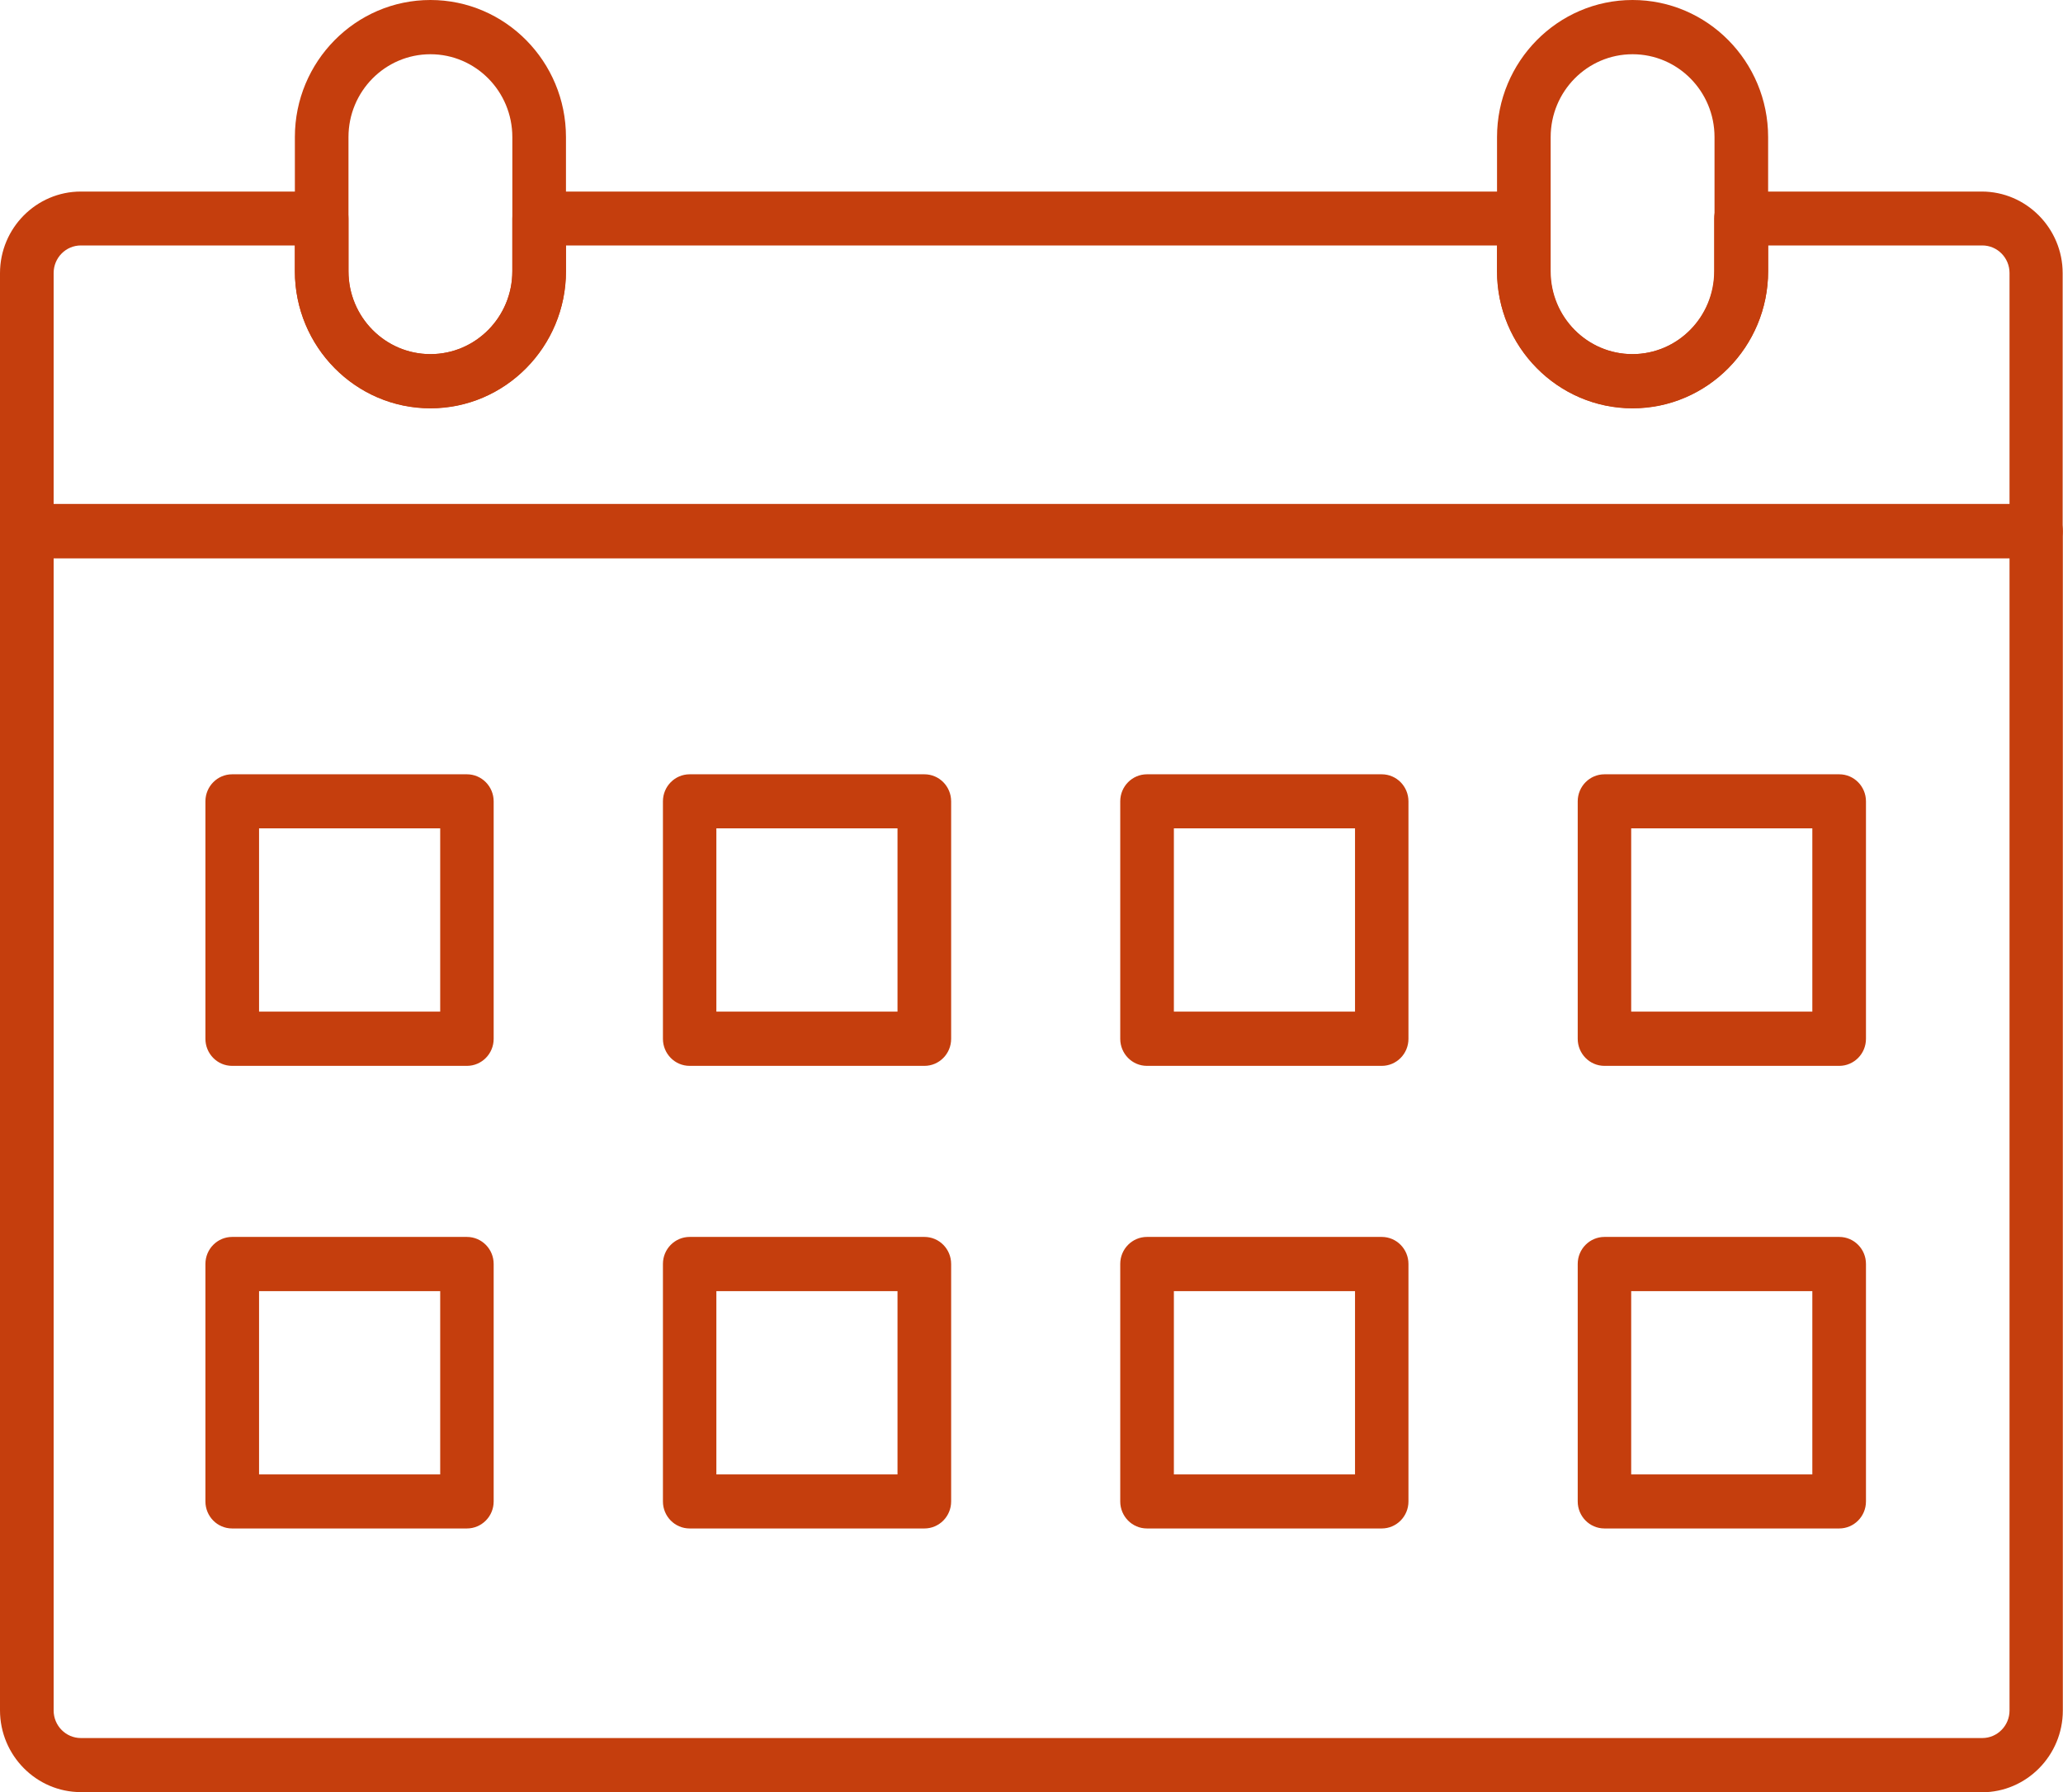
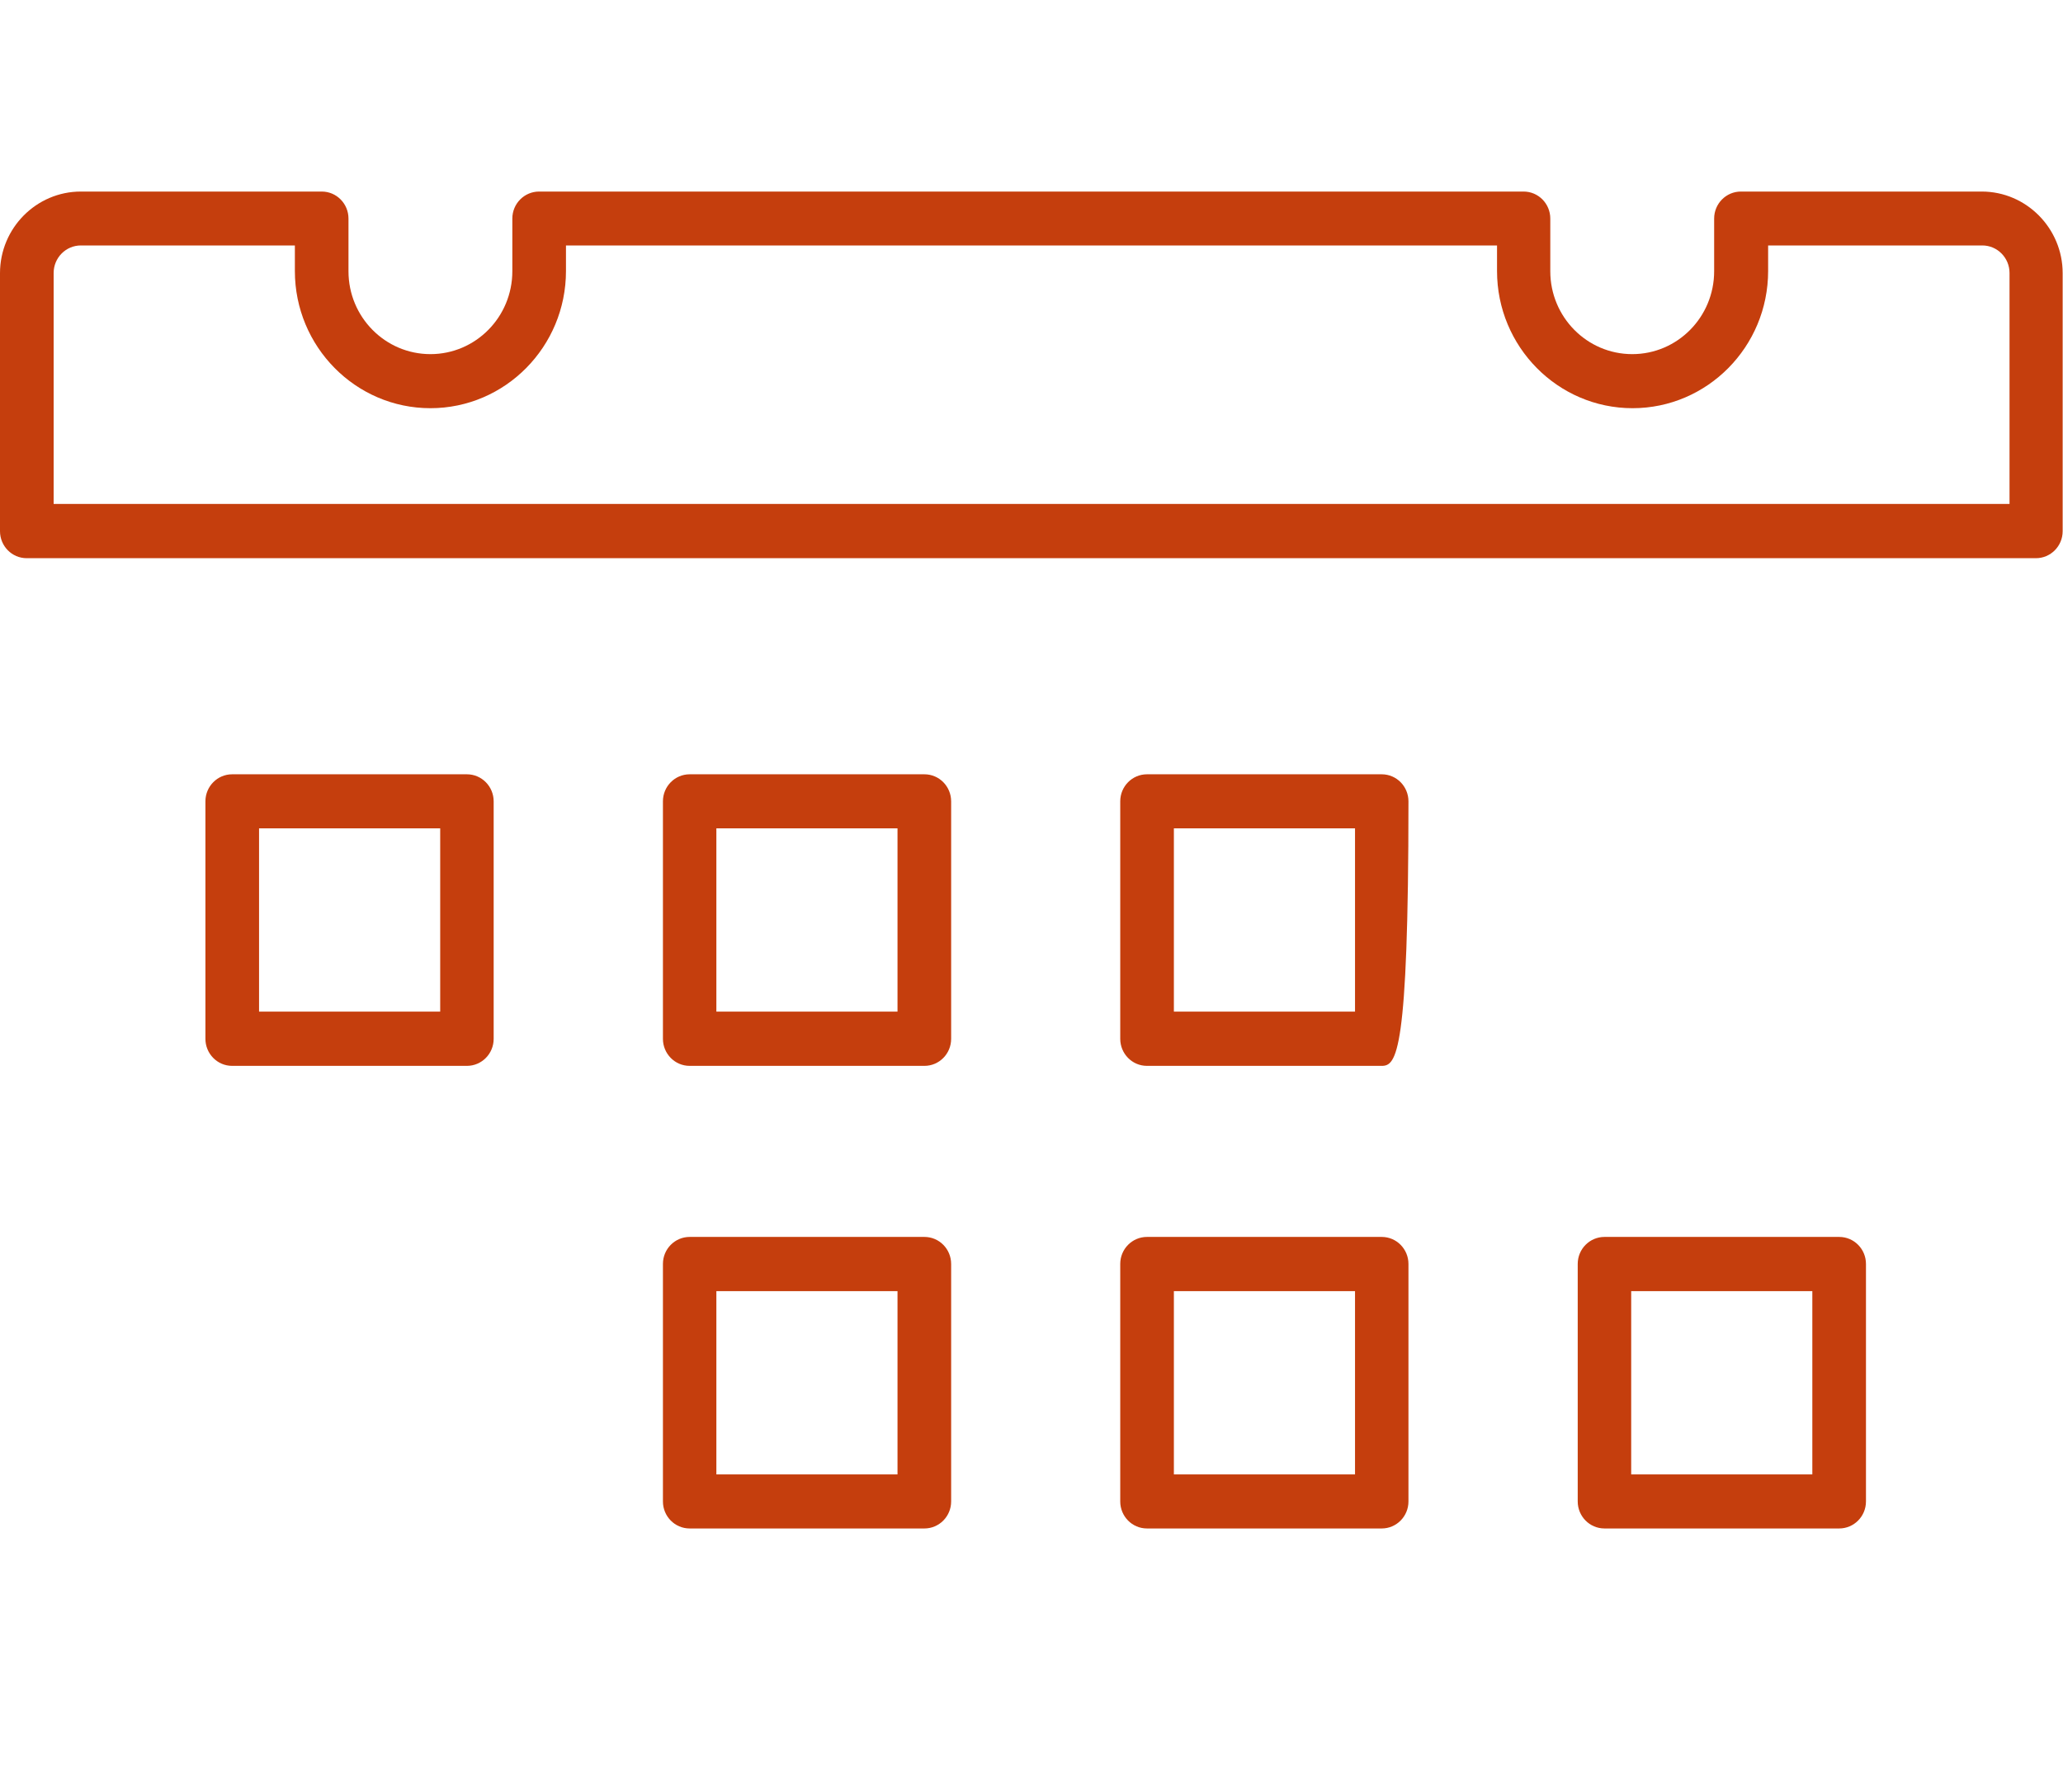
<svg xmlns="http://www.w3.org/2000/svg" width="61" height="53" viewBox="0 0 61 53" fill="none">
  <rect x="0" y="0" width="61" height="53" fill="#333333" stroke="none" />
  <g clip-path="url(#clip0_13_94)">
    <rect width="61" height="53" fill="white" />
-     <path d="M58.609 53H2.391C1.074 53 0 51.913 0 50.58V15.709C0 15.264 0.356 14.909 0.79 14.909H60.205C60.644 14.909 60.995 15.27 60.995 15.709V50.586C60.995 51.918 59.92 53.005 58.603 53.005L58.609 53ZM1.586 16.508V50.586C1.586 51.035 1.947 51.401 2.391 51.401H58.614C59.058 51.401 59.419 51.035 59.419 50.586V16.508H1.586Z" fill="#C53E0D" />
    <path d="M60.21 16.508H0.79C0.351 16.508 0 16.148 0 15.709V8.079C0 6.747 1.074 5.665 2.391 5.665H9.514C9.953 5.665 10.304 6.025 10.304 6.464V8.022C10.304 9.375 11.389 10.473 12.727 10.473C14.065 10.473 15.149 9.375 15.149 8.022V6.464C15.149 6.02 15.506 5.665 15.94 5.665H45.05C45.489 5.665 45.84 6.025 45.84 6.464V8.022C45.84 9.375 46.925 10.473 48.263 10.473C49.601 10.473 50.685 9.375 50.685 8.022V6.464C50.685 6.02 51.042 5.665 51.475 5.665H58.598C59.915 5.665 60.99 6.752 60.99 8.079V15.709C60.99 16.153 60.633 16.508 60.199 16.508H60.21ZM1.586 14.904H59.419V8.074C59.419 7.624 59.058 7.259 58.614 7.259H52.281V8.016C52.281 10.253 50.484 12.072 48.273 12.072C46.062 12.072 44.265 10.253 44.265 8.016V7.259H16.735V8.016C16.735 10.253 14.938 12.072 12.727 12.072C10.516 12.072 8.719 10.253 8.719 8.016V7.259H2.391C1.947 7.259 1.586 7.624 1.586 8.074V14.904Z" fill="#C53E0D" />
-     <path d="M12.727 12.077C10.516 12.077 8.719 10.258 8.719 8.022V4.055C8.719 1.819 10.516 0 12.727 0C14.938 0 16.735 1.819 16.735 4.055V8.022C16.735 10.258 14.938 12.077 12.727 12.077ZM12.727 1.604C11.389 1.604 10.304 2.702 10.304 4.055V8.022C10.304 9.375 11.389 10.473 12.727 10.473C14.065 10.473 15.149 9.375 15.149 8.022V4.055C15.149 2.702 14.065 1.604 12.727 1.604Z" fill="#C53E0D" />
-     <path d="M48.273 12.077C46.063 12.077 44.265 10.258 44.265 8.022V4.055C44.265 1.819 46.063 0 48.273 0C50.484 0 52.281 1.819 52.281 4.055V8.022C52.281 10.258 50.484 12.077 48.273 12.077ZM48.273 1.604C46.935 1.604 45.851 2.702 45.851 4.055V8.022C45.851 9.375 46.935 10.473 48.273 10.473C49.611 10.473 50.696 9.375 50.696 8.022V4.055C50.696 2.702 49.611 1.604 48.273 1.604Z" fill="#C53E0D" />
    <path d="M13.806 31.522H6.864C6.425 31.522 6.074 31.161 6.074 30.722V23.699C6.074 23.255 6.431 22.899 6.864 22.899H13.806C14.245 22.899 14.597 23.26 14.597 23.699V30.722C14.597 31.167 14.24 31.522 13.806 31.522ZM7.66 29.918H13.016V24.498H7.66V29.918Z" fill="#C53E0D" />
    <path d="M27.334 31.522H20.392C19.953 31.522 19.602 31.161 19.602 30.722V23.699C19.602 23.255 19.958 22.899 20.392 22.899H27.334C27.773 22.899 28.124 23.26 28.124 23.699V30.722C28.124 31.167 27.768 31.522 27.334 31.522ZM21.182 29.918H26.538V24.498H21.182V29.918Z" fill="#C53E0D" />
-     <path d="M40.856 31.522H33.914C33.475 31.522 33.124 31.161 33.124 30.722V23.699C33.124 23.255 33.48 22.899 33.914 22.899H40.856C41.295 22.899 41.646 23.26 41.646 23.699V30.722C41.646 31.167 41.29 31.522 40.856 31.522ZM34.71 29.918H40.066V24.498H34.71V29.918Z" fill="#C53E0D" />
-     <path d="M54.383 31.522H47.442C47.003 31.522 46.651 31.161 46.651 30.722V23.699C46.651 23.255 47.008 22.899 47.442 22.899H54.383C54.823 22.899 55.174 23.26 55.174 23.699V30.722C55.174 31.167 54.817 31.522 54.383 31.522ZM48.232 29.918H53.588V24.498H48.232V29.918Z" fill="#C53E0D" />
-     <path d="M13.806 45.203H6.864C6.425 45.203 6.074 44.843 6.074 44.404V37.38C6.074 36.936 6.431 36.581 6.864 36.581H13.806C14.245 36.581 14.597 36.941 14.597 37.38V44.404C14.597 44.848 14.24 45.203 13.806 45.203ZM7.66 43.604H13.016V38.185H7.66V43.604Z" fill="#C53E0D" />
+     <path d="M40.856 31.522H33.914C33.475 31.522 33.124 31.161 33.124 30.722V23.699C33.124 23.255 33.48 22.899 33.914 22.899H40.856C41.295 22.899 41.646 23.26 41.646 23.699C41.646 31.167 41.29 31.522 40.856 31.522ZM34.71 29.918H40.066V24.498H34.71V29.918Z" fill="#C53E0D" />
    <path d="M27.334 45.203H20.392C19.953 45.203 19.602 44.843 19.602 44.404V37.38C19.602 36.936 19.958 36.581 20.392 36.581H27.334C27.773 36.581 28.124 36.941 28.124 37.38V44.404C28.124 44.848 27.768 45.203 27.334 45.203ZM21.182 43.604H26.538V38.185H21.182V43.604Z" fill="#C53E0D" />
    <path d="M40.856 45.203H33.914C33.475 45.203 33.124 44.843 33.124 44.404V37.38C33.124 36.936 33.48 36.581 33.914 36.581H40.856C41.295 36.581 41.646 36.941 41.646 37.38V44.404C41.646 44.848 41.29 45.203 40.856 45.203ZM34.71 43.604H40.066V38.185H34.71V43.604Z" fill="#C53E0D" />
    <path d="M54.383 45.203H47.442C47.003 45.203 46.651 44.843 46.651 44.404V37.38C46.651 36.936 47.008 36.581 47.442 36.581H54.383C54.823 36.581 55.174 36.941 55.174 37.38V44.404C55.174 44.848 54.817 45.203 54.383 45.203ZM48.232 43.604H53.588V38.185H48.232V43.604Z" fill="#C53E0D" />
  </g>
  <defs>
    <clipPath id="clip0_13_94">
      <rect width="61" height="53" fill="white" />
    </clipPath>
  </defs>
</svg>